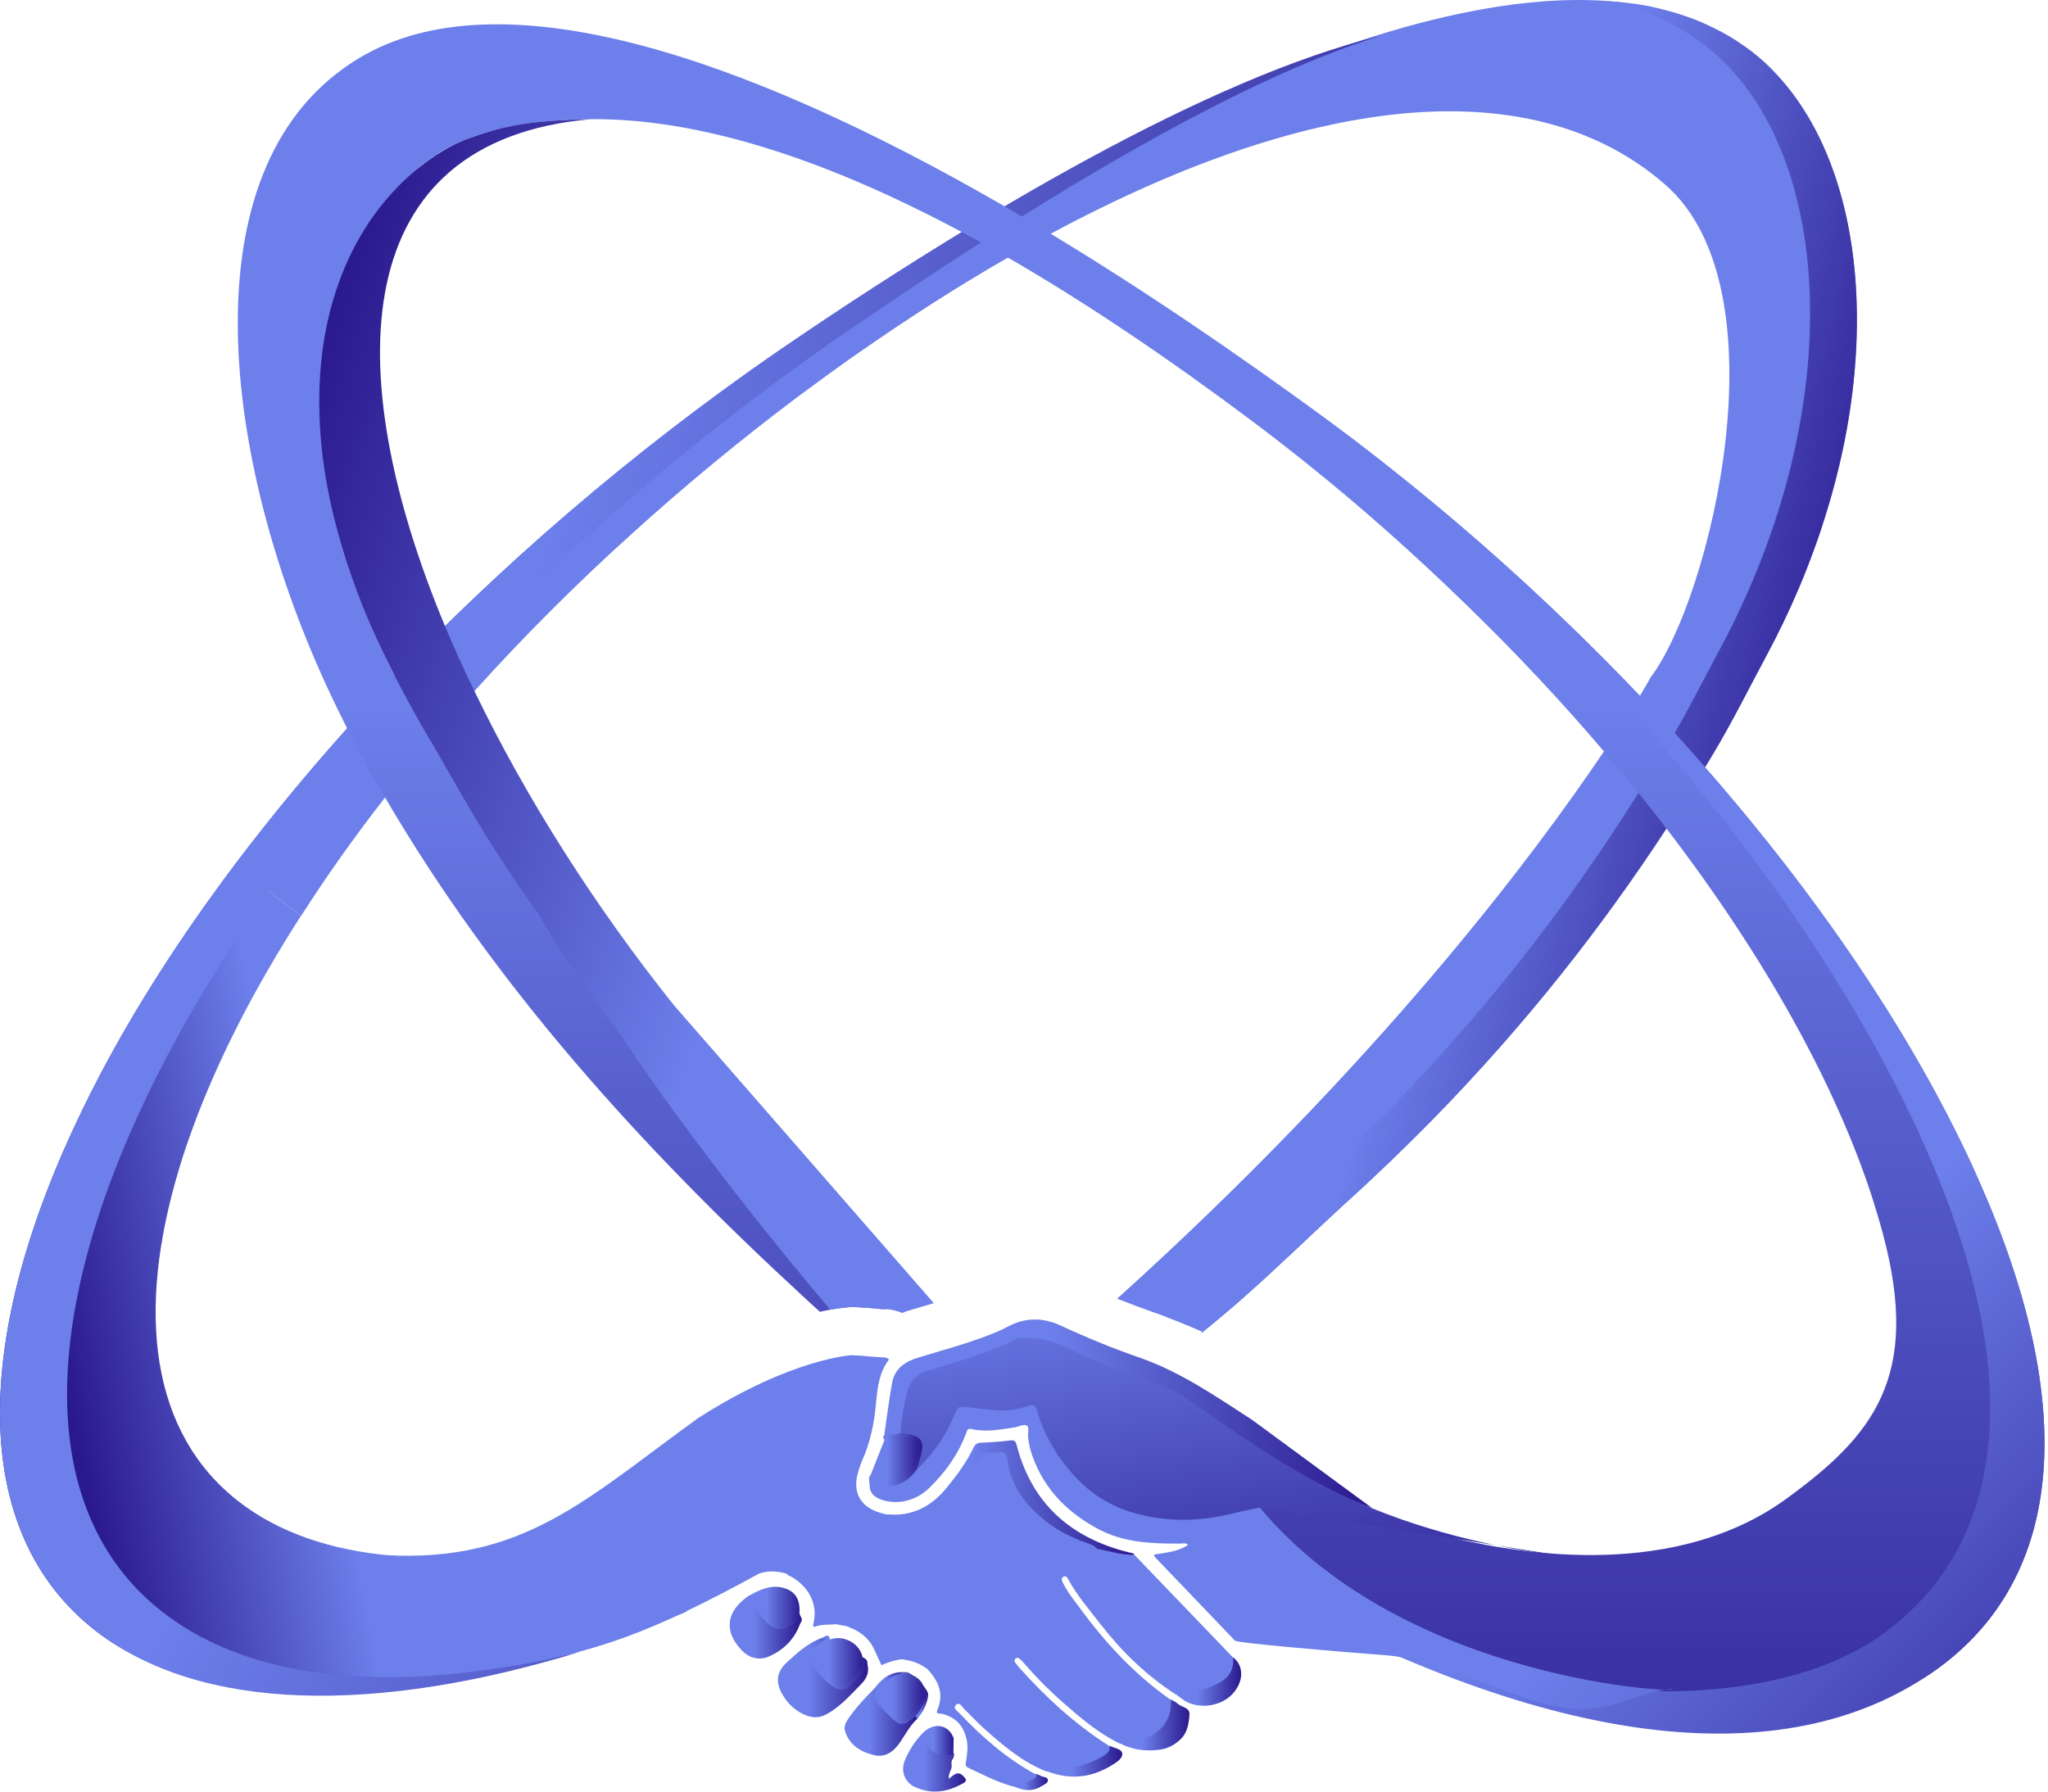
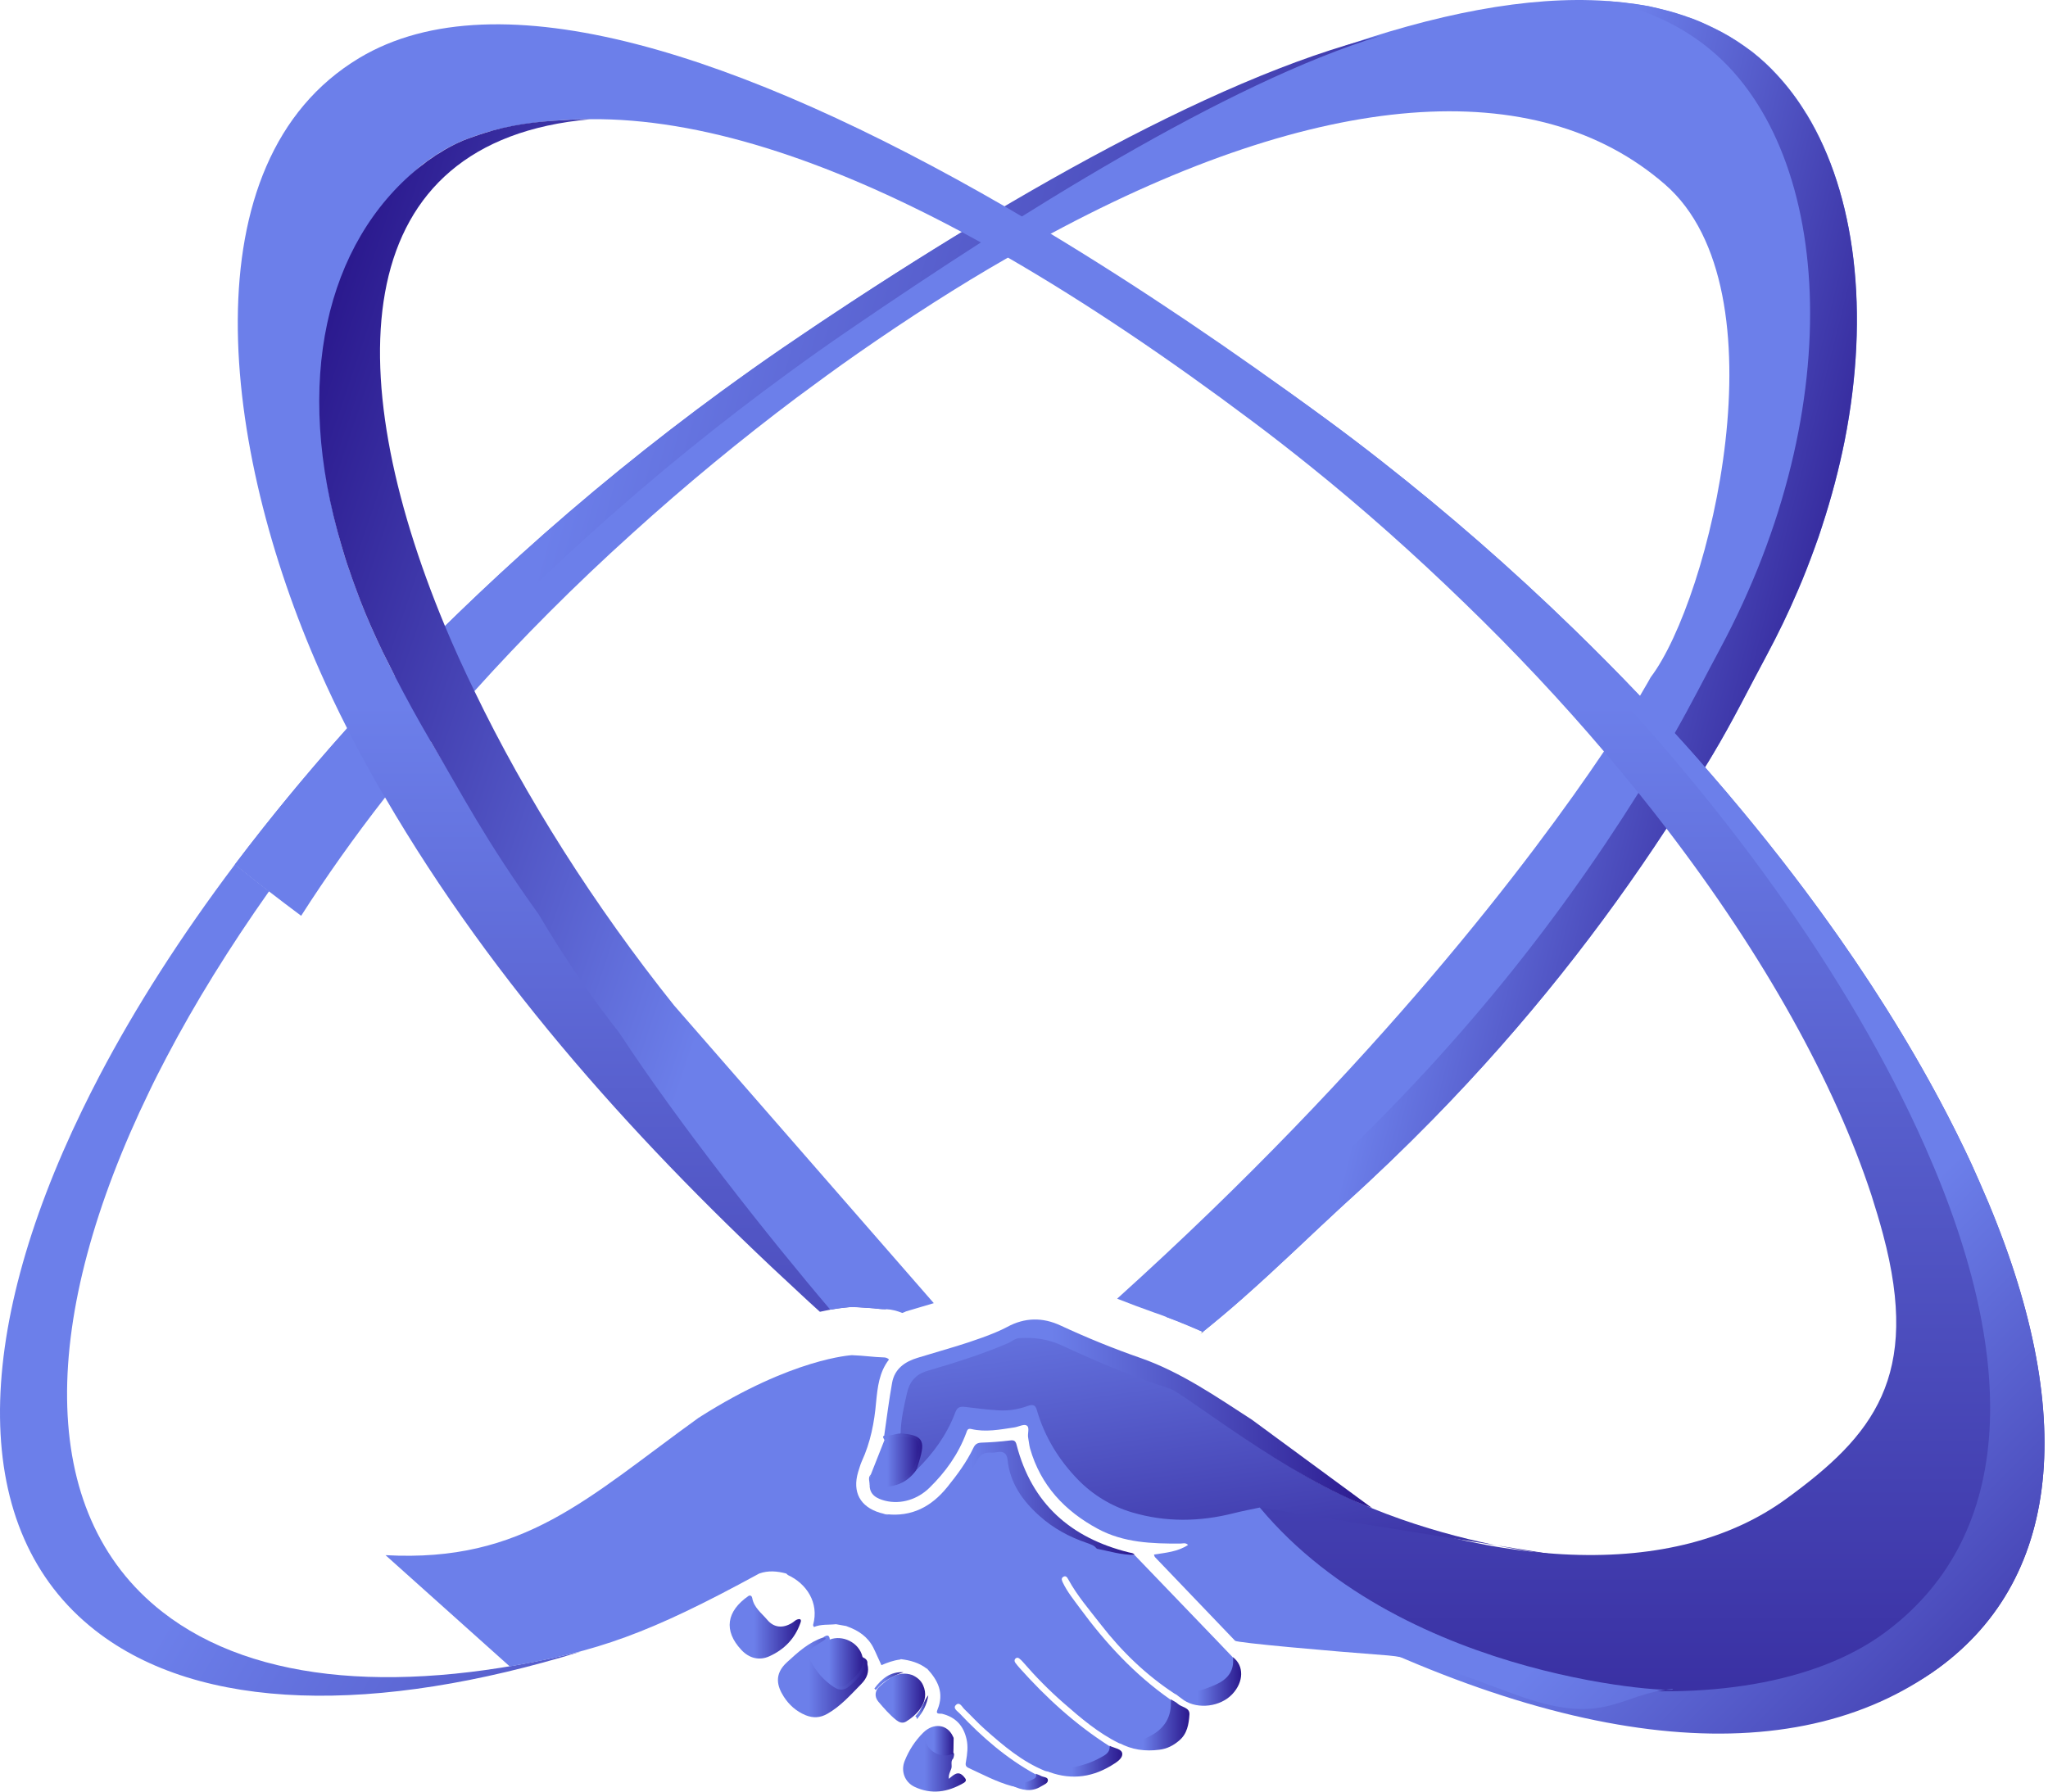
<svg xmlns="http://www.w3.org/2000/svg" width="64" height="56" viewBox="0 0 64 56" fill="none">
  <path d="M57.644 13.786C57.468 14.659 57.236 15.546 56.943 16.439C56.875 16.664 56.793 16.889 56.712 17.113C56.549 17.563 56.376 18.013 56.18 18.463C55.894 19.137 55.568 19.812 55.206 20.487C54.668 21.484 54.15 22.54 53.521 23.589C53.439 23.72 53.364 23.857 53.276 23.99C52.895 24.626 52.491 25.265 52.071 25.907C50.092 28.928 47.726 31.975 44.76 35.003C43.9 35.883 42.994 36.756 42.026 37.63C41.964 37.685 41.889 37.754 41.814 37.822C41.113 38.464 39.959 39.589 38.799 40.612C38.389 40.974 37.968 41.322 37.584 41.629C37.215 41.466 36.84 41.309 36.453 41.166C36.322 41.117 36.192 41.065 36.058 41.023C35.67 40.886 35.289 40.742 34.911 40.593C43.069 33.233 47.902 26.783 50.118 23.495C50.623 22.739 50.992 22.159 51.243 21.761C51.474 21.373 51.585 21.168 51.585 21.168C53.426 18.746 55.819 9.063 52.035 5.768C48.019 2.268 41.247 2.78 32.828 7.31C32.385 7.541 31.935 7.789 31.486 8.059C29.97 8.926 28.402 9.933 26.792 11.055C26.157 11.498 25.525 11.961 24.889 12.433C23.155 13.737 21.431 15.155 19.753 16.677C17.96 18.293 16.314 19.949 14.821 21.608C14.346 22.133 13.893 22.651 13.456 23.175C12.957 23.762 12.481 24.349 12.032 24.929C11.064 26.171 10.19 27.406 9.411 28.625C8.707 28.1 8.02 27.569 7.338 27.021C8.407 25.61 9.574 24.186 10.845 22.765C11.324 22.227 11.826 21.692 12.345 21.155C12.843 20.623 13.368 20.099 13.899 19.574C14.655 18.837 15.434 18.101 16.239 17.371C18.293 15.51 20.408 13.796 22.549 12.228C23.184 11.765 23.823 11.309 24.459 10.872C26.333 9.591 28.204 8.382 30.058 7.264C30.508 6.997 30.964 6.726 31.414 6.466C38.561 2.32 45.291 -0.307 50.203 0.029C50.386 0.042 50.565 0.061 50.741 0.078C51.008 0.11 51.279 0.146 51.533 0.195C51.725 0.237 51.921 0.283 52.106 0.332C52.292 0.381 52.481 0.439 52.66 0.501C52.673 0.501 52.68 0.508 52.693 0.514C52.885 0.576 53.074 0.651 53.254 0.733C53.436 0.814 53.615 0.902 53.791 0.994C53.967 1.088 54.134 1.186 54.297 1.293C54.459 1.401 54.616 1.512 54.772 1.629L54.779 1.636C55.04 1.841 55.284 2.066 55.516 2.317C55.864 2.692 56.177 3.109 56.457 3.565C56.457 3.565 56.464 3.565 56.464 3.572C57.976 6.071 58.436 9.761 57.644 13.786Z" fill="url(#paint0_linear_790_4012)" />
-   <path d="M18.814 47.981C14.017 49.147 9.962 48.893 7.44 46.918C4.721 44.79 4.229 41.029 5.611 36.486C5.732 36.078 5.875 35.664 6.028 35.244C6.794 33.151 7.932 30.919 9.408 28.621C8.707 28.1 8.02 27.568 7.342 27.021C5.654 29.263 4.233 31.486 3.108 33.63C2.922 33.986 2.743 34.341 2.574 34.69C-0.855 41.752 -0.992 47.857 2.974 50.963C6.768 53.935 14.385 53.41 21.464 50.37C20.581 49.604 19.554 48.91 18.814 47.981Z" fill="url(#paint1_linear_790_4012)" />
  <path d="M9.438 26.441C11.866 23.214 14.851 19.942 18.335 16.787C20.389 14.926 22.507 13.209 24.648 11.648C25.284 11.181 25.923 10.732 26.561 10.295C31.838 6.687 38.308 2.607 43.138 1.12C37.783 2.427 30.518 6.733 24.466 10.875C23.827 11.312 23.188 11.762 22.553 12.228C20.415 13.792 18.296 15.506 16.24 17.367C12.756 20.522 9.77 23.794 7.342 27.021C7.694 27.305 8.049 27.585 8.408 27.862C8.737 27.389 9.079 26.917 9.438 26.441Z" fill="url(#paint2_linear_790_4012)" />
  <path d="M5.07 50.38C1.104 47.274 1.241 41.169 4.669 34.107C4.835 33.758 5.018 33.403 5.204 33.047C6.09 31.356 7.166 29.619 8.408 27.859C8.049 27.582 7.694 27.302 7.342 27.018C5.654 29.26 4.233 31.483 3.108 33.628C2.922 33.983 2.743 34.338 2.574 34.687C-0.855 41.749 -0.992 47.854 2.974 50.96C6.253 53.528 11.764 53.593 18.169 51.618C12.667 52.968 7.987 52.664 5.07 50.38Z" fill="url(#paint3_linear_790_4012)" />
  <path d="M57.643 13.786C57.467 14.659 57.236 15.546 56.943 16.439C56.874 16.664 56.793 16.889 56.711 17.114C56.548 17.563 56.376 18.013 56.18 18.463C55.893 19.137 55.567 19.812 55.206 20.487C54.668 21.484 54.15 22.54 53.52 23.59C53.439 23.72 53.364 23.857 53.276 23.99C52.895 24.626 52.491 25.265 52.07 25.907C50.092 28.928 47.726 31.975 44.76 35.003C43.899 35.877 42.993 36.75 42.025 37.623C41.964 37.685 41.889 37.747 41.814 37.822C41.113 38.464 39.959 39.589 38.799 40.612C38.388 40.974 37.974 41.323 37.586 41.636C37.538 41.668 37.492 41.704 37.45 41.737C37.492 41.704 37.538 41.675 37.58 41.629C37.212 41.466 36.837 41.31 36.449 41.166C37.997 39.898 39.77 38.151 40.569 37.428C45.2 33.233 48.56 28.99 51.194 24.795C51.5 24.326 51.78 23.86 52.06 23.391C52.155 23.234 52.243 23.084 52.328 22.928C52.839 22.035 53.289 21.142 53.745 20.294C57.852 12.649 57.272 4.546 53.315 1.443C52.422 0.743 51.373 0.277 50.193 0.032C50.375 0.045 50.555 0.065 50.731 0.081C50.998 0.114 51.268 0.15 51.523 0.198C51.715 0.241 51.91 0.286 52.096 0.335C52.282 0.384 52.471 0.443 52.65 0.505C52.663 0.505 52.67 0.511 52.683 0.518C52.875 0.58 53.064 0.655 53.243 0.736C53.426 0.818 53.605 0.906 53.781 0.997C53.957 1.091 54.123 1.189 54.286 1.297C54.449 1.404 54.606 1.515 54.762 1.632L54.769 1.639C55.029 1.844 55.274 2.069 55.505 2.32C55.854 2.688 56.173 3.106 56.447 3.568C56.447 3.568 56.454 3.568 56.454 3.575C57.982 6.065 58.442 9.761 57.643 13.786Z" fill="url(#paint4_linear_790_4012)" />
  <path d="M60.561 52.15C55.917 55.539 45.885 53.704 37.522 48.154C37.522 48.148 37.515 48.134 37.515 48.128C37.264 46.831 37.577 46.43 37.255 45.139C37.261 44.996 37.261 44.852 37.261 44.715C37.261 44.69 37.303 44.716 37.303 44.69C37.414 44.764 37.535 44.839 37.646 44.908C37.897 45.071 38.144 45.234 38.418 45.387C38.835 45.638 39.291 45.879 39.816 46.117C46.651 49.239 52.387 49.357 55.822 46.847C58.537 44.875 60.036 43.034 58.843 38.575C58.736 38.174 58.612 37.764 58.481 37.353C57.328 33.846 55.147 29.906 52.077 25.897C51.797 25.529 51.504 25.16 51.204 24.786C50.855 24.355 50.5 23.925 50.125 23.489C48.802 21.934 47.355 20.386 45.774 18.857C44.193 17.322 42.57 15.878 40.931 14.562C40.325 14.076 39.725 13.607 39.122 13.157C36.502 11.192 33.947 9.468 31.496 8.05C31.017 7.776 30.541 7.512 30.065 7.258C25.808 4.98 21.868 3.692 18.443 3.725C18.306 3.725 18.162 3.731 18.032 3.731C17.901 3.738 17.765 3.738 17.638 3.751C16.738 3.8 15.884 3.927 15.115 4.162C15.004 4.201 14.897 4.237 14.789 4.272C14.681 4.312 14.577 4.354 14.47 4.39C14.369 4.432 14.277 4.478 14.176 4.527C13.984 4.621 13.802 4.725 13.626 4.846C13.537 4.901 13.443 4.963 13.358 5.029C13.264 5.091 13.172 5.165 13.085 5.24C10.301 7.662 9.177 11.938 10.682 17.087C10.751 17.319 10.819 17.55 10.901 17.782C10.901 17.788 10.907 17.801 10.914 17.814C11.021 18.134 11.139 18.443 11.256 18.763C11.461 19.294 11.699 19.832 11.96 20.373C12.084 20.63 12.217 20.891 12.348 21.148C12.69 21.817 13.058 22.485 13.459 23.169C13.472 23.189 13.485 23.212 13.495 23.231C14.483 24.896 15.63 26.608 16.953 28.319L20.378 31.597L27.695 40.919H27.646C27.646 40.919 27.646 40.919 27.64 40.919C27.532 40.919 27.422 40.906 27.304 40.892C27.105 40.88 26.897 40.86 26.669 40.853H26.578C26.515 40.86 26.297 40.873 25.948 40.935C25.854 40.955 25.743 40.977 25.622 41.003C25.372 40.779 25.16 40.58 25.029 40.459C20.043 35.864 15.454 30.796 12.032 24.923C11.856 24.636 11.696 24.349 11.533 24.056C11.289 23.619 11.057 23.182 10.845 22.759C10.539 22.159 10.259 21.566 10.001 20.985C6.905 14.008 5.836 5.055 11.223 1.815C15.575 -0.799 23.185 1.704 31.411 6.459C31.88 6.733 32.353 7.013 32.829 7.303C35.661 9.015 38.552 10.973 41.394 13.066C42 13.509 42.606 13.965 43.203 14.438C45.23 16.028 47.228 17.765 49.157 19.643C49.874 20.343 50.575 21.047 51.243 21.751C51.618 22.139 51.98 22.527 52.335 22.918C52.661 23.273 52.977 23.622 53.277 23.981C56.81 28.012 59.544 32.083 61.372 35.883C61.542 36.232 61.698 36.577 61.848 36.926C64.948 43.904 64.517 49.265 60.561 52.15Z" fill="url(#paint5_linear_790_4012)" />
  <path d="M29.181 40.733L28.314 40.99C28.272 41.01 28.233 41.029 28.197 41.039C28.041 40.977 27.865 40.928 27.698 40.922H27.649C27.649 40.922 27.649 40.922 27.643 40.922C27.535 40.922 27.425 40.909 27.307 40.895C27.108 40.883 26.9 40.863 26.672 40.856H26.577C26.515 40.863 26.297 40.876 25.948 40.938C24.071 38.735 21.187 35.088 19.358 32.291C18.547 31.261 17.699 30.039 16.829 28.573C15.144 26.22 14.482 24.903 13.495 23.234C13.482 23.215 13.469 23.192 13.459 23.172C13.058 22.485 12.69 21.816 12.348 21.151C12.217 20.894 12.087 20.633 11.96 20.376C11.699 19.831 11.461 19.297 11.256 18.766C11.139 18.446 11.018 18.137 10.914 17.817C10.907 17.804 10.901 17.791 10.901 17.785C10.819 17.553 10.751 17.322 10.682 17.09C9.141 11.921 10.203 7.59 13.084 5.243C13.179 5.168 13.267 5.1 13.358 5.032C13.446 4.97 13.541 4.908 13.625 4.849C13.808 4.732 13.987 4.624 14.176 4.53C14.277 4.481 14.368 4.435 14.469 4.393C14.577 4.354 14.681 4.311 14.789 4.275C14.896 4.24 15.001 4.2 15.115 4.165C15.884 3.914 16.718 3.796 17.637 3.754C17.761 3.741 17.898 3.741 18.032 3.734C18.162 3.734 18.305 3.728 18.442 3.728C10.891 4.396 10.552 11.511 13.906 19.571C14.186 20.245 14.499 20.927 14.828 21.605C16.425 24.919 18.579 28.315 21.063 31.424L29.181 40.733Z" fill="url(#paint6_linear_790_4012)" />
  <path d="M61.855 36.93C61.705 36.584 61.542 36.235 61.372 35.883C58.882 30.714 54.72 25.037 49.163 19.646C47.231 17.769 45.233 16.032 43.206 14.441C42.603 13.969 42 13.509 41.394 13.063C39.914 11.974 38.428 10.967 36.948 10.048C37.864 10.657 38.783 11.3 39.696 11.971C40.302 12.417 40.905 12.877 41.508 13.35C43.532 14.94 45.533 16.677 47.465 18.554C53.026 23.945 57.188 29.623 59.674 34.792C59.844 35.144 60.004 35.492 60.157 35.838C63.25 42.812 62.816 48.174 58.863 51.058C54.616 54.154 45.142 53.34 37.561 48.096L36.964 48.053C37.838 48.233 38.353 48.92 38.799 49.236C39.129 49.468 39.474 49.683 39.829 49.875C48.838 54.767 56.017 55.458 60.564 52.147C64.514 49.266 64.948 43.904 61.855 36.93Z" fill="url(#paint7_linear_790_4012)" />
  <path d="M37.593 41.632C37.544 41.665 37.499 41.701 37.456 41.733C37.499 41.701 37.544 41.671 37.587 41.626C37.593 41.626 37.593 41.632 37.593 41.632Z" fill="black" />
  <path d="M38.418 45.39C38.398 45.507 38.386 45.621 38.376 45.732C38.369 45.732 38.369 45.732 38.369 45.732C38.369 45.732 38.369 45.732 38.369 45.739C38.327 46.088 38.294 46.433 38.288 46.769C38.014 47.212 37.75 47.668 37.515 48.131C37.264 46.834 37.577 46.433 37.255 45.142C37.261 44.999 37.261 44.856 37.261 44.719C37.261 44.693 37.303 44.719 37.303 44.693C37.414 44.768 37.535 44.843 37.646 44.911C37.893 45.071 38.144 45.234 38.418 45.39Z" fill="black" />
  <path d="M28.97 52.156C29.208 52.114 29.371 52.221 29.481 52.495C29.719 53.095 30.374 53.349 30.945 53.039C31.3 52.844 31.424 52.482 31.486 52.101C31.496 52.036 31.492 51.964 31.486 51.895C31.466 51.651 31.483 51.498 31.818 51.472C32.206 51.443 32.464 51.146 32.617 50.794C32.829 50.308 32.793 49.793 32.747 49.282C32.747 49.265 32.734 49.249 32.731 49.233C32.718 49.089 32.649 48.917 32.708 48.812C32.786 48.679 32.956 48.832 33.086 48.819C33.51 48.77 33.934 48.731 34.259 48.411C34.458 48.31 34.637 48.441 34.817 48.477C35.029 48.519 35.244 48.568 35.456 48.607C36.326 49.513 37.196 50.416 38.066 51.322C38.219 51.482 38.372 51.645 38.526 51.804C38.663 52.036 38.568 52.238 38.428 52.42C38.135 52.801 37.186 53.085 36.714 52.945C35.817 52.358 35.058 51.625 34.403 50.781C34.047 50.321 33.663 49.881 33.383 49.366C33.347 49.301 33.308 49.239 33.226 49.288C33.148 49.337 33.187 49.409 33.216 49.471C33.353 49.758 33.555 50.005 33.741 50.259C34.546 51.355 35.459 52.345 36.58 53.127C36.73 53.453 36.616 53.75 36.404 53.978C36.023 54.389 35.56 54.643 34.967 54.486C34.318 54.167 33.774 53.701 33.233 53.228C32.783 52.834 32.362 52.407 31.971 51.954C31.939 51.915 31.9 51.879 31.861 51.847C31.825 51.814 31.779 51.804 31.743 51.834C31.698 51.869 31.694 51.925 31.727 51.97C31.766 52.026 31.812 52.078 31.857 52.13C32.692 53.066 33.611 53.906 34.673 54.581C34.771 54.656 34.725 54.731 34.67 54.799C34.595 54.894 34.504 54.975 34.396 55.028C33.849 55.288 33.282 55.451 32.666 55.357C31.939 55.063 31.352 54.562 30.779 54.053C30.554 53.854 30.355 53.633 30.137 53.424C30.065 53.356 29.993 53.186 29.879 53.287C29.762 53.391 29.918 53.483 29.987 53.554C30.687 54.297 31.453 54.962 32.356 55.458C32.483 55.575 32.379 55.64 32.294 55.689C32.089 55.806 31.87 55.888 31.623 55.829C31.144 55.699 30.71 55.464 30.264 55.259C30.156 55.21 30.172 55.138 30.189 55.047C30.228 54.819 30.257 54.594 30.205 54.363C30.11 53.939 29.863 53.672 29.436 53.567C29.374 53.554 29.227 53.6 29.296 53.44C29.514 52.916 29.309 52.521 28.97 52.156Z" fill="url(#paint8_linear_790_4012)" />
  <path d="M39.363 47.117C39.256 47.235 39.103 47.241 38.966 47.277C37.819 47.583 36.658 47.697 35.495 47.372C34.158 46.997 33.252 46.11 32.646 44.888C32.532 44.657 32.421 44.425 32.346 44.181C32.31 44.057 32.245 43.985 32.105 44.028C31.551 44.191 30.991 44.158 30.43 44.067C30.345 44.054 30.257 44.063 30.172 44.054C30.019 44.031 29.935 44.099 29.883 44.239C29.661 44.836 29.289 45.335 28.872 45.804C28.813 45.872 28.768 45.967 28.651 45.947C28.585 45.869 28.618 45.788 28.641 45.706C28.667 45.615 28.693 45.527 28.712 45.436C28.787 45.097 28.722 44.992 28.393 44.904C28.305 44.882 28.204 44.888 28.129 44.823C28.064 44.178 28.168 43.568 28.536 43.024C28.624 42.894 28.787 42.848 28.934 42.802C29.573 42.607 30.208 42.401 30.837 42.176C30.997 42.118 31.167 42.072 31.313 41.987C31.959 41.613 32.594 41.72 33.23 42.007C34.269 42.473 35.312 42.926 36.394 43.281C36.825 43.421 37.418 43.265 37.711 43.614C41.485 48.043 48.747 48.597 48.799 48.63" fill="url(#paint9_linear_790_4012)" />
  <path d="M52.259 52.795C50.646 52.925 50.216 53.962 47.556 53.039C46.487 52.668 44.509 51.83 43.381 51.745C41.481 51.602 38.656 51.348 38.597 51.286C37.763 50.412 36.928 49.542 36.094 48.672C36.078 48.656 36.078 48.63 36.061 48.591C36.429 48.532 36.798 48.506 37.127 48.291C37.049 48.209 36.961 48.248 36.886 48.248C35.999 48.252 35.116 48.222 34.311 47.789C33.275 47.231 32.519 46.43 32.189 45.273C32.16 45.165 32.153 45.054 32.131 44.944C32.101 44.81 32.189 44.618 32.082 44.556C31.994 44.504 31.828 44.598 31.694 44.618C31.247 44.683 30.801 44.774 30.348 44.666C30.237 44.64 30.221 44.715 30.195 44.79C29.947 45.455 29.546 46.016 29.044 46.505C28.679 46.863 28.158 47.033 27.659 46.909C27.405 46.844 27.167 46.726 27.177 46.407C27.304 46.322 27.441 46.391 27.571 46.391C27.943 46.391 28.278 46.325 28.516 46.003C28.546 45.96 28.591 45.931 28.647 45.938C29.162 45.432 29.579 44.859 29.839 44.184C29.901 44.018 29.953 43.95 30.162 43.976C30.508 44.021 30.853 44.06 31.202 44.083C31.515 44.103 31.834 44.05 32.127 43.943C32.31 43.878 32.365 43.946 32.404 44.083C32.646 44.911 33.086 45.628 33.679 46.241C34.145 46.723 34.738 47.085 35.383 47.274C36.433 47.584 37.492 47.567 38.548 47.3C38.819 47.231 39.096 47.179 39.369 47.121C43.961 52.629 52.764 52.935 52.259 52.795Z" fill="url(#paint10_linear_790_4012)" />
  <path d="M39.122 44.376C38.014 43.659 36.899 42.887 35.651 42.45C34.797 42.154 33.959 41.811 33.138 41.43C32.587 41.173 32.027 41.176 31.476 41.476C31.069 41.697 30.345 41.938 29.898 42.075C29.491 42.199 29.084 42.317 28.676 42.441C28.276 42.561 27.956 42.786 27.878 43.223C27.78 43.767 27.712 44.315 27.633 44.862C27.826 45.019 27.985 44.911 28.145 44.8C28.152 44.37 28.249 43.959 28.344 43.542C28.425 43.184 28.614 42.959 28.976 42.851C29.827 42.6 30.674 42.339 31.492 41.987C31.616 41.935 31.714 41.831 31.864 41.825C32.314 41.798 32.747 41.854 33.164 42.046C34.272 42.561 35.397 43.037 36.56 43.405C36.987 43.539 40.263 46.188 42.877 47.137L39.122 44.376Z" fill="url(#paint11_linear_790_4012)" />
  <path d="M35.459 48.6C35.048 48.607 34.657 48.483 34.259 48.405C33.496 48.157 32.789 47.805 32.229 47.212C31.799 46.759 31.463 46.247 31.43 45.595C31.427 45.533 31.417 45.475 31.355 45.442C31.209 45.367 30.687 45.54 30.602 45.69C30.218 46.351 29.729 46.915 29.018 47.241C28.591 47.437 28.142 47.512 27.685 47.329C28.494 47.42 29.11 47.094 29.608 46.475C29.915 46.094 30.205 45.703 30.417 45.26C30.472 45.142 30.537 45.1 30.668 45.093C30.967 45.084 31.264 45.061 31.561 45.025C31.688 45.008 31.737 45.035 31.769 45.165C32.245 47.003 33.464 48.072 35.273 48.522C35.338 48.541 35.413 48.535 35.459 48.6Z" fill="url(#paint12_linear_790_4012)" />
  <path d="M27.105 52.013C27.171 52.26 27.092 52.456 26.913 52.639C26.584 52.974 26.274 53.329 25.857 53.567C25.629 53.698 25.407 53.708 25.169 53.61C24.883 53.489 24.661 53.294 24.495 53.036C24.286 52.71 24.179 52.335 24.593 51.957C24.935 51.644 25.274 51.331 25.727 51.182C25.877 51.136 25.857 51.214 25.799 51.292C25.724 51.387 25.613 51.442 25.512 51.504C25.339 51.609 25.31 51.749 25.398 51.918C25.567 52.244 25.825 52.492 26.121 52.697C26.252 52.788 26.385 52.769 26.493 52.658C26.662 52.482 26.884 52.348 26.969 52.101C26.991 52.039 27.027 51.987 27.105 52.013Z" fill="url(#paint13_linear_790_4012)" />
-   <path d="M28.654 53.736C28.432 53.942 28.295 54.212 28.129 54.457C27.901 54.789 27.637 54.936 27.314 54.861C26.894 54.76 26.552 54.551 26.408 54.115C26.359 53.965 26.434 53.831 26.519 53.707C26.754 53.368 27.034 53.068 27.324 52.778C27.373 52.762 27.389 52.791 27.402 52.827C27.373 53.029 27.448 53.192 27.585 53.336C27.643 53.398 27.705 53.456 27.764 53.518C28.116 53.867 28.116 53.867 28.543 53.636C28.566 53.622 28.592 53.622 28.618 53.626C28.673 53.648 28.703 53.681 28.654 53.736Z" fill="url(#paint14_linear_790_4012)" />
  <path d="M25.013 50.728C24.843 51.217 24.508 51.559 24.048 51.768C23.722 51.918 23.406 51.83 23.162 51.566C22.611 50.973 22.695 50.363 23.396 49.881C23.465 49.852 23.497 49.901 23.507 49.949C23.559 50.249 23.8 50.422 23.976 50.63C24.188 50.885 24.472 50.901 24.755 50.725C24.814 50.689 24.86 50.634 24.925 50.617C25.032 50.588 25.045 50.644 25.013 50.728Z" fill="url(#paint15_linear_790_4012)" />
  <path d="M29.784 54.969C29.693 55.06 29.765 55.184 29.726 55.288C29.69 55.383 29.638 55.474 29.651 55.601C29.8 55.484 29.937 55.321 30.12 55.533C30.188 55.611 30.224 55.663 30.113 55.731C29.618 56.018 29.106 56.103 28.575 55.849C28.272 55.702 28.145 55.36 28.269 55.047C28.402 54.711 28.595 54.411 28.852 54.157C28.973 54.144 28.963 54.242 28.973 54.31C28.999 54.506 29.129 54.627 29.263 54.747C29.367 54.842 29.481 54.874 29.615 54.812C29.797 54.728 29.859 54.78 29.784 54.969Z" fill="url(#paint16_linear_790_4012)" />
  <path d="M25.932 51.247C26.31 51.1 26.845 51.318 26.956 51.797C27.021 51.879 27.018 51.964 26.988 52.062C26.894 52.378 26.646 52.557 26.395 52.736C26.307 52.798 26.213 52.762 26.131 52.713C25.799 52.518 25.554 52.241 25.375 51.902C25.287 51.736 25.316 51.592 25.489 51.488C25.636 51.406 25.76 51.283 25.932 51.247Z" fill="url(#paint17_linear_790_4012)" />
  <path d="M27.213 46.091C27.353 45.732 27.497 45.377 27.637 45.018C27.933 44.803 28.256 44.819 28.582 44.93C28.719 44.976 28.758 45.1 28.761 45.24C28.774 46.035 28.103 46.576 27.324 46.394C27.125 46.345 27.193 46.211 27.213 46.091Z" fill="url(#paint18_linear_790_4012)" />
-   <path d="M25.013 50.729C25 50.637 24.97 50.641 24.902 50.693C24.442 51.041 24.175 50.986 23.8 50.54C23.631 50.337 23.484 50.132 23.396 49.885C23.735 49.692 24.084 49.523 24.485 49.634C24.863 49.735 25.009 50.015 24.983 50.406C24.974 50.504 25.13 50.602 25.013 50.729Z" fill="url(#paint19_linear_790_4012)" />
  <path d="M28.504 52.355C28.654 52.423 28.781 52.521 28.849 52.681C29.074 53.192 28.638 53.616 28.315 53.811C28.201 53.88 28.096 53.834 28.005 53.763C27.797 53.596 27.624 53.394 27.451 53.192C27.314 53.032 27.347 52.843 27.474 52.726C27.764 52.465 28.067 52.211 28.504 52.355Z" fill="url(#paint20_linear_790_4012)" />
  <path d="M34.97 54.476C35.296 54.489 35.609 54.431 35.905 54.284C36.388 54.043 36.629 53.665 36.586 53.117C36.658 53.163 36.743 53.195 36.801 53.251C36.922 53.368 37.186 53.365 37.17 53.593C37.15 53.889 37.101 54.193 36.85 54.404C36.671 54.558 36.472 54.662 36.231 54.691C35.788 54.75 35.364 54.694 34.97 54.476Z" fill="url(#paint21_linear_790_4012)" />
  <path d="M36.717 52.935C37.167 52.951 37.59 52.837 37.994 52.655C38.359 52.492 38.581 52.228 38.529 51.798C38.881 52.065 38.871 52.57 38.509 52.955C38.141 53.346 37.444 53.437 37 53.147C36.903 53.082 36.811 53.004 36.717 52.935Z" fill="url(#paint22_linear_790_4012)" />
  <path d="M32.669 55.343C33.255 55.301 33.842 55.239 34.37 54.949C34.517 54.868 34.696 54.793 34.676 54.568C34.82 54.643 35.067 54.662 35.071 54.822C35.074 54.985 34.868 55.099 34.715 55.194C34.057 55.588 33.376 55.637 32.669 55.343Z" fill="url(#paint23_linear_790_4012)" />
  <path d="M29.785 54.969C29.745 54.933 29.853 54.79 29.693 54.845C29.367 54.956 28.97 54.715 28.908 54.369C28.895 54.298 28.931 54.213 28.852 54.157C29.172 53.841 29.602 53.894 29.775 54.268C29.785 54.291 29.804 54.317 29.801 54.34C29.801 54.549 29.794 54.76 29.785 54.969Z" fill="url(#paint24_linear_790_4012)" />
  <path d="M34.275 48.418C34.243 48.562 34.132 48.61 34.025 48.656C33.682 48.806 33.33 48.917 32.956 48.861C32.779 48.842 32.763 48.923 32.779 49.047C32.848 49.402 32.848 49.745 32.828 50.103C32.815 50.497 32.711 50.859 32.441 51.166C32.278 51.371 32.066 51.508 31.815 51.54C31.59 51.573 31.535 51.684 31.547 51.889C31.574 52.209 31.459 52.508 31.29 52.789C31.032 53.19 30.648 53.238 30.227 53.196C29.859 53.163 29.559 53.004 29.436 52.616C29.361 52.371 29.198 52.228 28.956 52.153C28.718 51.971 28.445 51.896 28.151 51.86C28.145 51.866 28.132 51.873 28.125 51.873C27.92 51.899 27.731 51.967 27.545 52.049C27.457 51.866 27.382 51.681 27.294 51.505C27.118 51.156 26.818 50.96 26.47 50.836C26.457 50.83 26.45 50.83 26.437 50.823H26.431C26.323 50.804 26.225 50.784 26.124 50.768C25.893 50.794 25.661 50.761 25.436 50.856C25.424 50.83 25.404 50.807 25.41 50.788C25.603 50.093 25.199 49.497 24.625 49.233C24.605 49.22 24.589 49.2 24.57 49.184C24.289 49.109 24.009 49.083 23.726 49.184C20.241 51.087 18.671 51.612 15.93 52.088L12.048 48.61C16.386 48.848 18.358 46.818 21.842 44.308C21.855 44.302 21.868 44.302 21.874 44.289C24.772 42.447 26.623 42.359 26.623 42.359C26.998 42.372 27.311 42.421 27.604 42.428C27.666 42.428 27.734 42.441 27.78 42.496C27.474 42.891 27.425 43.357 27.379 43.819C27.324 44.461 27.203 45.087 26.929 45.68C26.88 45.788 26.854 45.905 26.815 46.016C26.633 46.635 26.877 47.095 27.496 47.284C27.558 47.297 27.614 47.316 27.672 47.333C28.66 47.519 29.383 47.072 30.019 46.384C30.218 46.16 30.4 45.922 30.537 45.648C30.625 45.478 30.749 45.397 30.948 45.403C31.016 45.41 31.098 45.403 31.166 45.39C31.358 45.351 31.466 45.433 31.486 45.628C31.561 46.358 31.961 46.916 32.483 47.382C32.913 47.77 33.418 48.043 33.969 48.229C34.09 48.275 34.214 48.307 34.275 48.418Z" fill="url(#paint25_linear_790_4012)" />
  <path d="M27.213 46.09C27.177 46.292 27.271 46.351 27.464 46.358C28.243 46.394 28.624 46.084 28.706 45.331C28.735 45.047 28.65 44.943 28.363 44.917C28.116 44.894 27.871 44.914 27.64 45.022C27.633 44.969 27.552 44.92 27.633 44.865C27.809 44.898 27.972 44.816 28.145 44.803C28.826 44.858 28.93 45.012 28.725 45.67C28.696 45.758 28.67 45.849 28.644 45.937C28.314 46.41 27.812 46.57 27.174 46.407C27.177 46.299 27.115 46.182 27.213 46.09Z" fill="url(#paint26_linear_790_4012)" />
-   <path d="M28.504 52.355C28.139 52.336 27.839 52.489 27.575 52.724C27.383 52.893 27.37 53.04 27.536 53.229C27.676 53.388 27.832 53.538 27.986 53.685C28.126 53.822 28.272 53.825 28.416 53.691C28.709 53.418 28.921 53.108 28.849 52.678C28.911 52.776 29.002 52.857 29.006 52.984C28.918 53.124 28.901 53.297 28.807 53.437C28.752 53.519 28.706 53.61 28.602 53.643C28.21 53.978 28.136 53.978 27.761 53.6C27.653 53.493 27.542 53.385 27.445 53.268C27.337 53.137 27.278 52.991 27.363 52.821C27.552 52.479 27.865 52.329 28.233 52.267C28.341 52.254 28.429 52.287 28.504 52.355Z" fill="url(#paint27_linear_790_4012)" />
  <path d="M25.932 51.247C25.792 51.341 25.655 51.439 25.515 51.53C25.381 51.618 25.339 51.726 25.42 51.876C25.587 52.192 25.808 52.453 26.105 52.651C26.242 52.743 26.369 52.736 26.496 52.619C26.74 52.394 27.014 52.189 26.959 51.798C27.047 51.843 27.122 51.892 27.105 52.01C26.975 52.29 26.776 52.515 26.538 52.71C26.385 52.837 26.235 52.847 26.069 52.739C25.746 52.531 25.502 52.251 25.329 51.912C25.238 51.736 25.267 51.583 25.44 51.468C25.547 51.4 25.658 51.335 25.762 51.26C25.851 51.198 25.769 51.191 25.73 51.175C25.825 51.113 25.916 51.074 25.932 51.247Z" fill="url(#paint28_linear_790_4012)" />
  <path d="M31.626 55.813C31.841 55.77 32.059 55.728 32.258 55.627C32.336 55.588 32.418 55.555 32.359 55.441C32.415 55.461 32.473 55.477 32.522 55.506C32.6 55.552 32.744 55.542 32.747 55.637C32.754 55.741 32.623 55.783 32.538 55.835C32.232 56.028 31.929 55.956 31.626 55.813Z" fill="url(#paint29_linear_790_4012)" />
  <path d="M28.236 52.27C27.894 52.374 27.601 52.554 27.366 52.824C27.353 52.808 27.337 52.795 27.324 52.779C27.552 52.472 27.823 52.244 28.236 52.27Z" fill="url(#paint30_linear_790_4012)" />
  <path d="M28.604 53.645C28.797 53.46 28.852 53.193 29.009 52.987C28.969 53.274 28.842 53.518 28.653 53.737C28.65 53.701 28.643 53.665 28.604 53.645Z" fill="url(#paint31_linear_790_4012)" />
  <defs>
    <linearGradient id="paint0_linear_790_4012" x1="19.21" y1="32.198" x2="-3.114" y2="44.143" gradientUnits="userSpaceOnUse">
      <stop offset="0.344" stop-color="#6c7fea" />
      <stop offset="1" stop-color="#2A188D" />
    </linearGradient>
    <linearGradient id="paint1_linear_790_4012" x1="13.665" y1="39.238" x2="1.687" y2="41.537" gradientUnits="userSpaceOnUse">
      <stop offset="0.344" stop-color="#6c7fea" />
      <stop offset="1" stop-color="#2A188D" />
    </linearGradient>
    <linearGradient id="paint2_linear_790_4012" x1="2.54" y1="8.136" x2="48.141" y2="20.613" gradientUnits="userSpaceOnUse">
      <stop offset="0.344" stop-color="#6c7fea" />
      <stop offset="1" stop-color="#2A188D" />
    </linearGradient>
    <linearGradient id="paint3_linear_790_4012" x1="-4.743" y1="33.139" x2="39.109" y2="59.225" gradientUnits="userSpaceOnUse">
      <stop offset="0.344" stop-color="#6c7fea" />
      <stop offset="1" stop-color="#2A188D" />
    </linearGradient>
    <linearGradient id="paint4_linear_790_4012" x1="39.703" y1="19.752" x2="57.592" y2="24.263" gradientUnits="userSpaceOnUse">
      <stop offset="0.344" stop-color="#6c7fea" />
      <stop offset="1" stop-color="#2A188D" />
    </linearGradient>
    <linearGradient id="paint5_linear_790_4012" x1="35.662" y1="0.763" x2="35.662" y2="62.578" gradientUnits="userSpaceOnUse">
      <stop offset="0.344" stop-color="#6c7fea" />
      <stop offset="1" stop-color="#2A188D" />
    </linearGradient>
    <linearGradient id="paint6_linear_790_4012" x1="34.05" y1="26.349" x2="7.486" y2="17.355" gradientUnits="userSpaceOnUse">
      <stop offset="0.344" stop-color="#6c7fea" />
      <stop offset="1" stop-color="#2A188D" />
    </linearGradient>
    <linearGradient id="paint7_linear_790_4012" x1="45.83" y1="36.612" x2="67.459" y2="58.242" gradientUnits="userSpaceOnUse">
      <stop offset="0.344" stop-color="#6c7fea" />
      <stop offset="1" stop-color="#2A188D" />
    </linearGradient>
    <linearGradient id="paint8_linear_790_4012" x1="16.737" y1="55.245" x2="4.76" y2="57.544" gradientUnits="userSpaceOnUse">
      <stop offset="0.344" stop-color="#6c7fea" />
      <stop offset="1" stop-color="#2A188D" />
    </linearGradient>
    <linearGradient id="paint9_linear_790_4012" x1="36.297" y1="31.672" x2="39.368" y2="52.987" gradientUnits="userSpaceOnUse">
      <stop offset="0.344" stop-color="#6c7fea" />
      <stop offset="1" stop-color="#2A188D" />
    </linearGradient>
    <linearGradient id="paint10_linear_790_4012" x1="36.132" y1="46.113" x2="61.894" y2="71.876" gradientUnits="userSpaceOnUse">
      <stop offset="0.344" stop-color="#6c7fea" />
      <stop offset="1" stop-color="#2A188D" />
    </linearGradient>
    <linearGradient id="paint11_linear_790_4012" x1="27.632" y1="44.189" x2="42.874" y2="44.189" gradientUnits="userSpaceOnUse">
      <stop offset="0.344" stop-color="#6c7fea" />
      <stop offset="1" stop-color="#2A188D" />
    </linearGradient>
    <linearGradient id="paint12_linear_790_4012" x1="27.685" y1="46.813" x2="35.457" y2="46.813" gradientUnits="userSpaceOnUse">
      <stop offset="0.344" stop-color="#6c7fea" />
      <stop offset="1" stop-color="#2A188D" />
    </linearGradient>
    <linearGradient id="paint13_linear_790_4012" x1="24.313" y1="52.418" x2="27.128" y2="52.418" gradientUnits="userSpaceOnUse">
      <stop offset="0.344" stop-color="#6c7fea" />
      <stop offset="1" stop-color="#2A188D" />
    </linearGradient>
    <linearGradient id="paint14_linear_790_4012" x1="26.393" y1="53.825" x2="28.678" y2="53.825" gradientUnits="userSpaceOnUse">
      <stop offset="0.344" stop-color="#6c7fea" />
      <stop offset="1" stop-color="#2A188D" />
    </linearGradient>
    <linearGradient id="paint15_linear_790_4012" x1="22.802" y1="50.858" x2="25.029" y2="50.858" gradientUnits="userSpaceOnUse">
      <stop offset="0.344" stop-color="#6c7fea" />
      <stop offset="1" stop-color="#2A188D" />
    </linearGradient>
    <linearGradient id="paint16_linear_790_4012" x1="28.224" y1="55.077" x2="30.186" y2="55.077" gradientUnits="userSpaceOnUse">
      <stop offset="0.344" stop-color="#6c7fea" />
      <stop offset="1" stop-color="#2A188D" />
    </linearGradient>
    <linearGradient id="paint17_linear_790_4012" x1="25.331" y1="51.987" x2="27.011" y2="51.987" gradientUnits="userSpaceOnUse">
      <stop offset="0.344" stop-color="#6c7fea" />
      <stop offset="1" stop-color="#2A188D" />
    </linearGradient>
    <linearGradient id="paint18_linear_790_4012" x1="27.187" y1="45.639" x2="28.761" y2="45.639" gradientUnits="userSpaceOnUse">
      <stop offset="0.344" stop-color="#6c7fea" />
      <stop offset="1" stop-color="#2A188D" />
    </linearGradient>
    <linearGradient id="paint19_linear_790_4012" x1="23.395" y1="50.259" x2="25.057" y2="50.259" gradientUnits="userSpaceOnUse">
      <stop offset="0.344" stop-color="#6c7fea" />
      <stop offset="1" stop-color="#2A188D" />
    </linearGradient>
    <linearGradient id="paint20_linear_790_4012" x1="27.369" y1="53.079" x2="28.913" y2="53.079" gradientUnits="userSpaceOnUse">
      <stop offset="0.344" stop-color="#6c7fea" />
      <stop offset="1" stop-color="#2A188D" />
    </linearGradient>
    <linearGradient id="paint21_linear_790_4012" x1="34.969" y1="53.915" x2="37.167" y2="53.915" gradientUnits="userSpaceOnUse">
      <stop offset="0.344" stop-color="#6c7fea" />
      <stop offset="1" stop-color="#2A188D" />
    </linearGradient>
    <linearGradient id="paint22_linear_790_4012" x1="36.717" y1="52.557" x2="38.786" y2="52.557" gradientUnits="userSpaceOnUse">
      <stop offset="0.344" stop-color="#6c7fea" />
      <stop offset="1" stop-color="#2A188D" />
    </linearGradient>
    <linearGradient id="paint23_linear_790_4012" x1="32.668" y1="55.05" x2="35.068" y2="55.05" gradientUnits="userSpaceOnUse">
      <stop offset="0.344" stop-color="#6c7fea" />
      <stop offset="1" stop-color="#2A188D" />
    </linearGradient>
    <linearGradient id="paint24_linear_790_4012" x1="28.856" y1="54.46" x2="29.807" y2="54.46" gradientUnits="userSpaceOnUse">
      <stop offset="0.344" stop-color="#6c7fea" />
      <stop offset="1" stop-color="#2A188D" />
    </linearGradient>
    <linearGradient id="paint25_linear_790_4012" x1="15.775" y1="50.236" x2="3.798" y2="52.535" gradientUnits="userSpaceOnUse">
      <stop offset="0.344" stop-color="#6c7fea" />
      <stop offset="1" stop-color="#2A188D" />
    </linearGradient>
    <linearGradient id="paint26_linear_790_4012" x1="27.157" y1="45.632" x2="28.817" y2="45.632" gradientUnits="userSpaceOnUse">
      <stop offset="0.344" stop-color="#6c7fea" />
      <stop offset="1" stop-color="#2A188D" />
    </linearGradient>
    <linearGradient id="paint27_linear_790_4012" x1="27.325" y1="53.08" x2="29.009" y2="53.08" gradientUnits="userSpaceOnUse">
      <stop offset="0.344" stop-color="#6c7fea" />
      <stop offset="1" stop-color="#2A188D" />
    </linearGradient>
    <linearGradient id="paint28_linear_790_4012" x1="25.278" y1="51.969" x2="27.108" y2="51.969" gradientUnits="userSpaceOnUse">
      <stop offset="0.344" stop-color="#6c7fea" />
      <stop offset="1" stop-color="#2A188D" />
    </linearGradient>
    <linearGradient id="paint29_linear_790_4012" x1="31.627" y1="55.697" x2="32.75" y2="55.697" gradientUnits="userSpaceOnUse">
      <stop offset="0.344" stop-color="#6c7fea" />
      <stop offset="1" stop-color="#2A188D" />
    </linearGradient>
    <linearGradient id="paint30_linear_790_4012" x1="27.324" y1="52.545" x2="28.236" y2="52.545" gradientUnits="userSpaceOnUse">
      <stop offset="0.344" stop-color="#6c7fea" />
      <stop offset="1" stop-color="#2A188D" />
    </linearGradient>
    <linearGradient id="paint31_linear_790_4012" x1="28.603" y1="53.362" x2="29.008" y2="53.362" gradientUnits="userSpaceOnUse">
      <stop offset="0.344" stop-color="#6c7fea" />
      <stop offset="1" stop-color="#2A188D" />
    </linearGradient>
  </defs>
</svg>